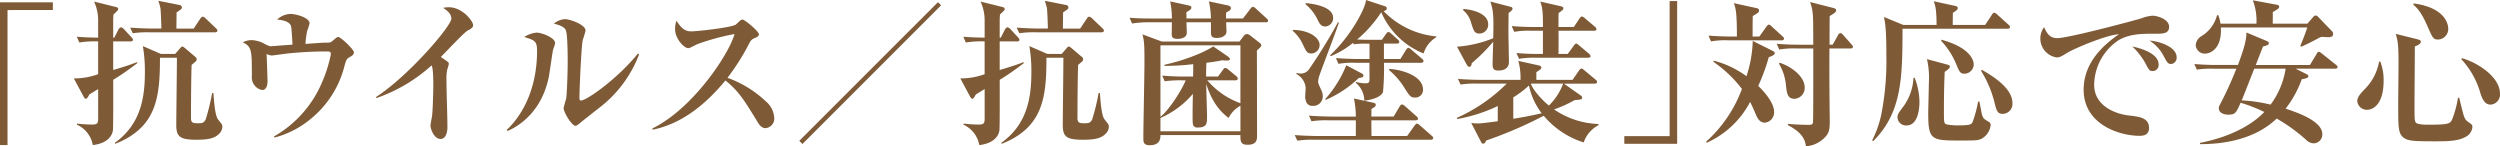
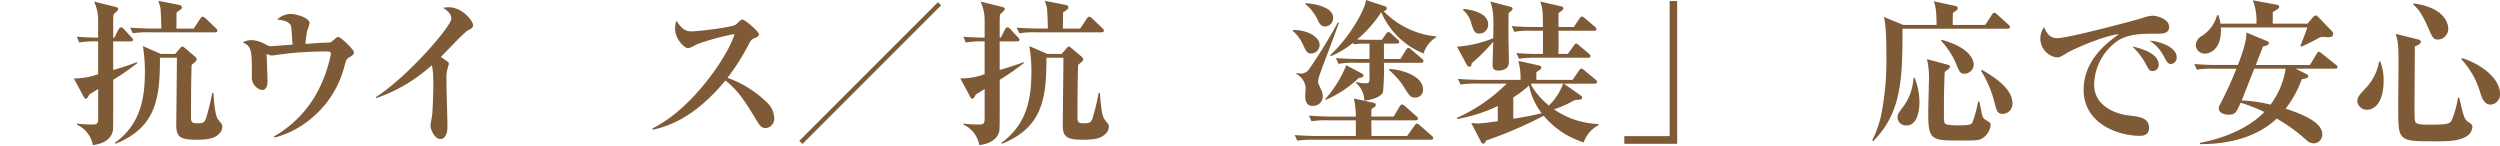
<svg xmlns="http://www.w3.org/2000/svg" width="526.089" height="30.793" viewBox="0 0 526.089 30.793">
  <g id="mediaTitleImage01" transform="translate(-6913.066 -3060.874)">
-     <path id="パス_266" data-name="パス 266" d="M6914.651,3062.986V3091.4h-1.585v-30.034h11.123v1.617Z" fill="#7e5a36" />
    <path id="パス_267" data-name="パス 267" d="M6936.891,3077.673c0,1.684.033,9.935-.066,10.661-.132.858-.858,2.673-4.225,3.069a5.862,5.862,0,0,0-3.333-4.291v-.231a27.861,27.861,0,0,0,2.971.2c1.022,0,1.484,0,1.484-1.189v-6.27c-.3.165-1.617.99-1.881,1.155-.1.231-.428.891-.726.891-.132,0-.329-.231-.4-.363l-2.112-3.928a14.777,14.777,0,0,0,5.115-.891v-6.9a20.486,20.486,0,0,0-3.96.231l-.528-1.221c.759.066,1.782.165,4.488.2v-3.862a9.365,9.365,0,0,0-.857-3.729l4.653,1.155c.232.066.429.165.429.4s-.1.33-.989,1.155a12.31,12.31,0,0,0-.067,1.518v3.367h.232l.89-1.749c.1-.165.3-.429.529-.429.2,0,.528.3.593.363l1.584,1.716c.232.264.33.363.33.528,0,.33-.33.363-.527.363h-3.631v6.007c2.971-.858,4.06-1.287,5.017-1.65l.066.2A55.2,55.2,0,0,1,6936.891,3077.673Zm22.179,11.453c-.824.792-2.046,1.155-4.587,1.155-3.532,0-4.324-.594-4.324-3.135,0-1.353.132-11.882.132-13.433v-.693h-3.565c0,8.284-.66,14.654-9.406,18.119l-.1-.2c5.545-3.96,6.337-9.67,6.337-14.951a31.363,31.363,0,0,0-.428-5.413l3.794,1.651h3l1.089-1.255c.232-.264.3-.3.429-.3.165,0,.43.231.561.33l2.211,1.882a.551.551,0,0,1,.232.494c0,.3-.1.364-1.057,1.156-.1,2.937-.132,8.152-.132,11.189,0,1.023.462,1.089,1.452,1.089.859,0,1.255-.033,1.651-.826a47.941,47.941,0,0,0,1.353-5.544h.264c.1,1.419.3,4.488.892,5.445.065.1.692.892.792,1.024a1.068,1.068,0,0,1,.2.594A2.186,2.186,0,0,1,6959.07,3089.126Zm-.759-21.453h-13.729a20.193,20.193,0,0,0-3.565.2l-.561-1.188c2.013.165,4.356.2,4.719.2h1.849c0-.594-.1-3.631-.2-4.324-.033-.231-.363-1.287-.43-1.518l4.489.891a.529.529,0,0,1,.462.5c0,.3-.1.363-1.122,1.056,0,.594-.033,2.245-.033,3.4h3.631l1.386-2.08c.165-.231.33-.429.5-.429a1.1,1.1,0,0,1,.627.364l2.145,2.046c.33.3.33.4.33.528C6958.806,3067.607,6958.543,3067.673,6958.311,3067.673Z" fill="#7e5a36" />
    <path id="パス_268" data-name="パス 268" d="M6986.889,3072.756c-.858.461-.925.561-1.32,1.947a20.891,20.891,0,0,1-7.195,11.255,19.63,19.63,0,0,1-7.526,3.861l-.132-.231a23.659,23.659,0,0,0,10.1-11.353,28.27,28.27,0,0,0,1.881-5.975c0-.561-.462-.561-.692-.561a79.906,79.906,0,0,0-8.417.43c-.528.065-3.2.429-3.333.429a3.168,3.168,0,0,1-1.089-.33c.033.428.2,5.346.2,5.776,0,.758-.231,1.815-1.122,1.815a2.67,2.67,0,0,1-2.178-2.839c0-5.512,0-6.271-1.914-7.2a4.07,4.07,0,0,1,1.881-.462,6.133,6.133,0,0,1,2.839.858c.824.4.924.43,1.187.43.2,0,3.829-.3,4.555-.331-.065-1.32-.2-3.564-.3-3.894-.33-1.123-2.179-1.32-2.937-1.386a4.309,4.309,0,0,1,2.838-1.189c1.089,0,3.994.759,3.994,1.981a12.477,12.477,0,0,1-.5,1.584,19.028,19.028,0,0,0-.363,2.739c2.938-.2,3.8-.264,4.225-.264.891,0,1.023,0,1.387-.3.957-.792,1.055-.891,1.287-.891.528,0,3.3,2.64,3.3,3.235C6987.549,3072.326,6987.087,3072.656,6986.889,3072.756Z" fill="#7e5a36" />
    <path id="パス_269" data-name="パス 269" d="M7011.473,3067.31c-.792.429-4.752,4.687-5.643,5.545.429.3.891.594,1.32.924.231.165.363.264.363.561,0,.1-.3,1.089-.33,1.188a8.569,8.569,0,0,0-.165,2.079c0,2.806.2,7.3.2,10.067,0,1.386-.528,2.442-1.452,2.442-1.353,0-2.112-2.112-2.112-2.839,0-.3.3-1.715.33-2.013.132-.758.264-4.983.264-6.4,0-.924,0-3.663-.364-4.224a33.8,33.8,0,0,1-11.585,6.865l-.131-.2c6.832-4.39,15.876-14.951,15.876-16.5,0-1.089-.958-1.749-1.717-2.277a6.176,6.176,0,0,1,1.155-.132c2.938,0,5.149,2.97,5.149,3.762C7012.629,3066.716,7012.1,3066.98,7011.473,3067.31Z" fill="#7e5a36" />
-     <path id="パス_270" data-name="パス 270" d="M7029.424,3071.468c-.131.595-.693,4.654-.858,5.545-1.452,7.162-6.007,10.264-8.68,11.42l-.2-.2c4.489-4.291,6.4-10.463,6.4-16.667,0-2.08-.561-2.245-2.707-2.905a5.913,5.913,0,0,1,2.608-.924c1.056,0,3.894,1.056,3.894,2.211C7029.886,3070.214,7029.458,3071.237,7029.424,3071.468Zm9.506,12.278c-.627.495-3.334,2.608-3.862,3.07-.627.5-.759.528-.891.528-.825,0-2.508-2.905-2.508-3.7a18.789,18.789,0,0,1,.528-1.947c.165-.924.33-5.314.33-7.723,0-1.156,0-6.106-.429-6.832-.462-.826-1.848-1.122-2.475-1.287a4.147,4.147,0,0,1,2.277-.957c1.155,0,4.39,1.188,4.39,2.409a19.778,19.778,0,0,1-.594,1.98c-.3,1.419-.693,10.2-.693,12.245,0,.264.065.5.3.5,1.254,0,7.856-4.72,12.014-9.9l.232.2A25.607,25.607,0,0,1,7038.93,3083.746Z" fill="#7e5a36" />
    <path id="パス_271" data-name="パス 271" d="M7074.174,3087.839c-.858,0-1.32-.693-1.683-1.288-2.871-4.686-3.96-6.468-6.766-8.746-4.059,4.918-9.109,9.11-15.314,10.364l-.066-.264c8.581-4.192,16.139-15.677,17.294-19.869a48.056,48.056,0,0,0-7.954,2.178c-1.386.727-1.551.792-1.815.792-.824,0-2.74-1.947-2.74-3.993a4.621,4.621,0,0,1,.3-1.782c1.057,1.716,1.882,2.244,3.1,2.244,1.32,0,8.681-.825,9.407-1.452.164-.132.824-.792.989-.892a.613.613,0,0,1,.43-.131c.4,0,3.4,2.442,3.4,3.069,0,.363-.165.495-.792.792a1.922,1.922,0,0,0-1.155.99,46.986,46.986,0,0,1-4.654,7.393,23.038,23.038,0,0,1,7.987,4.885,4.952,4.952,0,0,1,1.849,3.465A2.018,2.018,0,0,1,7074.174,3087.839Z" fill="#7e5a36" />
    <path id="パス_272" data-name="パス 272" d="M7081.925,3091.172l-.66-.66,29.177-29.176.66.66Z" fill="#7e5a36" />
    <path id="パス_273" data-name="パス 273" d="M7123.441,3077.673c0,1.684.033,9.935-.066,10.661-.132.858-.858,2.673-4.225,3.069a5.864,5.864,0,0,0-3.333-4.291v-.231a27.839,27.839,0,0,0,2.971.2c1.022,0,1.484,0,1.484-1.189v-6.27c-.3.165-1.617.99-1.881,1.155-.1.231-.428.891-.726.891-.132,0-.329-.231-.4-.363l-2.112-3.928a14.774,14.774,0,0,0,5.115-.891v-6.9a20.484,20.484,0,0,0-3.96.231l-.528-1.221c.759.066,1.782.165,4.488.2v-3.862a9.365,9.365,0,0,0-.857-3.729l4.653,1.155c.231.066.429.165.429.4s-.1.33-.99,1.155a12.491,12.491,0,0,0-.066,1.518v3.367h.231l.891-1.749c.1-.165.3-.429.528-.429.2,0,.529.3.594.363l1.584,1.716c.232.264.33.363.33.528,0,.33-.33.363-.527.363h-3.631v6.007c2.971-.858,4.06-1.287,5.017-1.65l.066.2A55.2,55.2,0,0,1,7123.441,3077.673Zm22.179,11.453c-.824.792-2.046,1.155-4.587,1.155-3.532,0-4.324-.594-4.324-3.135,0-1.353.131-11.882.131-13.433v-.693h-3.564c0,8.284-.66,14.654-9.406,18.119l-.1-.2c5.545-3.96,6.337-9.67,6.337-14.951a31.3,31.3,0,0,0-.429-5.413l3.795,1.651h3l1.089-1.255c.231-.264.3-.3.429-.3.165,0,.429.231.561.33l2.211,1.882a.552.552,0,0,1,.232.494c0,.3-.1.364-1.057,1.156-.1,2.937-.132,8.152-.132,11.189,0,1.023.462,1.089,1.452,1.089.859,0,1.255-.033,1.651-.826a48.243,48.243,0,0,0,1.353-5.544h.264c.1,1.419.3,4.488.891,5.445.066.1.693.892.792,1.024a1.061,1.061,0,0,1,.2.594A2.186,2.186,0,0,1,7145.62,3089.126Zm-.759-21.453h-13.73a20.2,20.2,0,0,0-3.564.2l-.562-1.188c2.014.165,4.357.2,4.72.2h1.849c0-.594-.1-3.631-.2-4.324-.034-.231-.364-1.287-.43-1.518l4.489.891a.528.528,0,0,1,.462.5c0,.3-.1.363-1.122,1.056,0,.594-.033,2.245-.033,3.4h3.631l1.385-2.08c.165-.231.33-.429.5-.429a1.093,1.093,0,0,1,.626.364l2.146,2.046c.33.3.33.4.33.528C7145.356,3067.607,7145.092,3067.673,7144.861,3067.673Z" fill="#7e5a36" />
-     <path id="パス_274" data-name="パス 274" d="M7179.412,3065.561h-8.318c0,.3.066,1.65.066,1.914,0,1.023-1.122,1.386-2.013,1.386-1.254,0-1.254-.561-1.254-1.287v-2.013h-5.149c0,.362.066,1.881.066,2.211,0,1.122-1.419,1.287-1.914,1.287-.99,0-1.255-.33-1.255-.924,0-.4.033-2.212.033-2.574h-4.818a21.429,21.429,0,0,0-3.564.263l-.529-1.22c1.486.132,3,.164,4.687.164h4.224a17.82,17.82,0,0,0-.363-3.6l3.763.825c.595.132.693.2.693.462,0,.363-.263.528-1.056.99.033.2.033,1.057.033,1.32h5.149a18.962,18.962,0,0,0-.43-3.6l3.9.825c.528.1.727.33.727.627,0,.363-.265.495-.991.891-.033.66-.033.891-.033,1.254h3.565l1.551-2.013c.2-.264.33-.429.5-.429a.966.966,0,0,1,.627.33l2.278,2.08c.23.2.33.33.33.495C7179.907,3065.561,7179.642,3065.561,7179.412,3065.561Zm-1.849,5.941c0,2.8.033,15.281.033,17.822,0,.891,0,2.013-2.013,2.013-1.419,0-1.518-.726-1.486-2.046h-16.832c0,.561.033,2.145-2.244,2.145-1.353,0-1.353-.759-1.353-1.452,0-2.475.231-13.466.231-15.71,0-3.5,0-4.72-.43-6.172l4.093,1.518H7173.9l.891-1.188a.936.936,0,0,1,.66-.4,1.272,1.272,0,0,1,.693.3l1.914,1.485a.819.819,0,0,1,.429.66C7178.487,3070.676,7178.091,3071.006,7177.563,3071.5Zm-3.466-1.09h-16.832v15.017c1.551-1.089,4.39-5.346,5.314-7.657h-.858a26.258,26.258,0,0,0-3.564.2l-.528-1.188c1.55.132,3.134.2,4.686.2h1.815c.034-.495.034-2.112.034-2.607a51.345,51.345,0,0,1-6.04.363l-.034-.231a41.671,41.671,0,0,0,7.426-2.376,22.361,22.361,0,0,0,2.872-1.486l3.07,2.113c.23.165.428.363.428.528,0,.33-.5.33-.66.33a4.691,4.691,0,0,1-.924-.066,33.539,33.539,0,0,1-3.367.528c-.065,1.716-.065,2.442-.065,2.9h2.508l1.023-1.386c.2-.3.363-.429.528-.429a1.142,1.142,0,0,1,.627.363l1.651,1.353c.131.132.33.3.33.495,0,.363-.3.4-.5.4h-5.909a16.418,16.418,0,0,0,6.964,4.819Zm0,12.707a5.84,5.84,0,0,0-2.474,2.575c-1.387-1.023-3.4-2.905-4.72-7.163,0,1.09.165,5.842.165,6.832,0,1.486,0,2.344-1.947,2.344a.891.891,0,0,1-1.024-.693c-.132-.561-.033-5.446,0-6.4a18.768,18.768,0,0,1-6.832,5.083v2.8H7174.1Z" fill="#7e5a36" />
    <path id="パス_275" data-name="パス 275" d="M7189.077,3072.129c-.924,0-1.089-.331-1.815-1.849a8.289,8.289,0,0,0-2.145-2.9l.033-.2c3.1-.033,5.61,1.485,5.61,3.168A1.8,1.8,0,0,1,7189.077,3072.129Zm25.051,18.152h-24.49a19.935,19.935,0,0,0-3.564.2l-.562-1.188c2.014.165,4.358.2,4.72.2h8.152v-3.3h-5.775a20.327,20.327,0,0,0-3.564.2l-.529-1.188c1.981.165,4.323.2,4.687.2h5.181a19.042,19.042,0,0,0-.4-3.8l4.092.891c.231.066.5.132.5.429,0,.33-.2.462-.891.858-.033.231-.033,1.386-.033,1.618h4.686l1.255-2.113c.132-.231.3-.429.528-.429.2,0,.462.231.627.363l2.377,2.112c.2.165.33.3.33.495,0,.3-.3.364-.529.364h-9.274c0,1.485,0,2.409.033,3.3h7.492l1.551-2.178c.165-.2.33-.43.5-.43a1.208,1.208,0,0,1,.627.364l2.476,2.178c.2.165.33.3.33.495C7214.656,3090.215,7214.359,3090.281,7214.128,3090.281Zm-23.368-13.631a4.379,4.379,0,0,0-.3,1.354c0,.4.034.494.661,1.848a2.862,2.862,0,0,1,.3,1.188,1.992,1.992,0,0,1-2.113,2.112,1.356,1.356,0,0,1-1.254-.594,2.894,2.894,0,0,1-.33-1.386c0-.231.1-1.551.1-1.849a3.651,3.651,0,0,0-1.947-2.871v-.2c.33.033.627.1.924.1a2.091,2.091,0,0,0,1.749-.924,110.391,110.391,0,0,0,6.073-9.868l.2.066C7194.259,3067.409,7191.289,3075.066,7190.76,3076.65Zm1.222-10.2c-.957,0-1.287-.66-1.684-1.519a9.657,9.657,0,0,0-2.541-3.2l.1-.2c1.089.1,5.743.594,5.743,3.07A1.769,1.769,0,0,1,7191.982,3066.452Zm7.029,10.825a23.508,23.508,0,0,1-6.964,4.621l-.1-.165a24.546,24.546,0,0,0,4.423-7.129l3.3,1.749a.5.5,0,0,1,.3.462C7199.968,3077.145,7199.606,3077.211,7199.011,3077.277Zm13.631-5.148a16.342,16.342,0,0,1-8.911-8.681,25.962,25.962,0,0,1-5.082,5.743c1.089.033,2.079.066,2.376.066h2.838l.858-1.221c.2-.264.33-.429.495-.429a1.039,1.039,0,0,1,.627.363l1.354,1.221a.71.71,0,0,1,.33.5c0,.3-.3.363-.495.363h-2.739v3.235h3.465l1.188-1.915c.1-.165.3-.428.5-.428a1.132,1.132,0,0,1,.594.362l2.245,1.914c.2.165.33.3.33.5,0,.3-.265.363-.495.363h-7.822a51.664,51.664,0,0,1-.2,6.172c-.593,1.32-3.036,1.683-3.927,1.815a5.017,5.017,0,0,0-1.783-3.763l.034-.2a7.4,7.4,0,0,0,1.848.3c.99,0,.99-.165.99-1.354,0-.462-.033-2.541,0-2.97h-2.97a16.608,16.608,0,0,0-3.565.231l-.528-1.221c2.014.165,4.323.2,4.687.2h2.376v-3.235h-.825a17.9,17.9,0,0,0-2.475.132l-.165-.3a18.694,18.694,0,0,1-4.687,2.806l-.132-.2c4.29-3.993,7.36-9.7,7.558-11.617l3.993,1.32a.442.442,0,0,1,.363.462c0,.33-.363.462-.66.561a17.746,17.746,0,0,0,11.09,5.314v.165A6.009,6.009,0,0,0,7212.642,3072.129Zm-1.814,9.274c-.892,0-1.09-.3-2.08-1.815a15.756,15.756,0,0,0-3.4-3.994l.067-.2c1.815,0,7.095,1.188,7.095,4.291A1.591,1.591,0,0,1,7210.828,3081.4Z" fill="#7e5a36" />
    <path id="パス_276" data-name="パス 276" d="M7230.527,3063.613c0,.627-.033,2.245-.033,4.027,0,.99.1,5.413.1,6.3,0,1.32-1.055,1.782-2.211,1.782s-1.221-.561-1.221-1.485c0-.33.1-3.862.133-4.588a36.585,36.585,0,0,1-4.523,4.522c-.032.3-.1.759-.5.759-.23,0-.429-.231-.527-.4l-2.08-3.829a25.126,25.126,0,0,0,7.625-1.782c.131-4.951,0-5.809-.595-7.723l4.159,1.089c.264.066.5.132.5.429S7230.922,3063.316,7230.527,3063.613Zm15.809,27.229a17.919,17.919,0,0,1-8.416-5.61,88.015,88.015,0,0,1-12.113,5.214c-.1.231-.264.66-.627.66a.472.472,0,0,1-.429-.33l-2.079-4.026c.4.033.791.1,1.32.1.924,0,2.706-.264,4.258-.463v-3.2a32.95,32.95,0,0,1-8.549,2.739l-.033-.264a34.9,34.9,0,0,0,10.462-7.195h-6.138a20.219,20.219,0,0,0-3.565.2l-.561-1.188c2.014.165,4.356.2,4.72.2h8.449a13.293,13.293,0,0,0-.462-3.993l4.323.957c.165.033.528.165.528.429,0,.3-.33.528-1.055.99v1.617h7.624l1.32-1.914c.3-.462.462-.462.527-.462.2,0,.364.132.628.363l2.343,1.947c.165.132.33.264.33.5,0,.3-.263.363-.5.363h-6.469l3.565,2.509c.165.132.263.231.263.4,0,.429-.165.429-1.583.561a25.7,25.7,0,0,1-4.324,1.947,17.4,17.4,0,0,0,9.34,3.069v.265A6.37,6.37,0,0,0,7246.336,3090.842Zm-21.981-22.905c-1.023,0-1.222-.726-1.683-2.179a5.218,5.218,0,0,0-1.716-2.739l.065-.264c2.971.264,5.215,1.386,5.215,3.234A1.87,1.87,0,0,1,7224.355,3067.937Zm24.159-.594h-7.492c.033.726.033,3.366,0,4.885h1.947l1.287-1.75c.265-.363.364-.429.5-.429s.263.066.593.363l2.08,1.749c.165.165.33.3.33.529,0,.3-.3.33-.5.33H7236.3a18.918,18.918,0,0,0-3.564.231l-.562-1.222c2.014.2,4.358.2,4.72.2h.859v-4.885h-2.476a16.6,16.6,0,0,0-3.565.231l-.527-1.221c2.013.2,4.323.2,4.687.2h1.881c0-2.872-.034-3.9-.561-5.347l4.356.99c.165.033.5.132.5.429s-.265.462-.991.99c-.033.1-.033,1.948-.033,2.938h3.234l1.189-1.783c.065-.1.3-.428.5-.428a1.24,1.24,0,0,1,.627.362l2.112,1.783c.165.165.33.3.33.528C7249.009,3067.31,7248.713,3067.343,7248.514,3067.343Zm-13.7,11.518a21.748,21.748,0,0,1-3.3,2.509v4.489c2.178-.331,3.862-.661,5.974-1.156A14.386,14.386,0,0,1,7234.817,3078.861Zm.4-.4c.429,1.419,2.641,3.73,3.795,4.621a12.309,12.309,0,0,0,3-4.621Z" fill="#7e5a36" />
    <path id="パス_277" data-name="パス 277" d="M7254.879,3091.139v-1.617h9.538V3061.1H7266v30.034Z" fill="#7e5a36" />
-     <path id="パス_278" data-name="パス 278" d="M7285.274,3072.921a41.915,41.915,0,0,1-2.212,6.04c1.287,1.221,3.334,3.564,3.334,5.412a2.157,2.157,0,0,1-1.947,2.311c-1.09,0-1.585-.957-1.914-1.782-.562-1.288-.694-1.618-1.189-2.575a19.089,19.089,0,0,1-9.109,8.581l-.165-.2a27.827,27.827,0,0,0,7.558-11.122,26.605,26.605,0,0,0-6.007-5.71l.1-.231a20.4,20.4,0,0,1,6.866,3.267,26.029,26.029,0,0,0,1.319-7.426l4.159,2.08c.3.165.462.23.462.461C7286.528,3072.425,7286.1,3072.59,7285.274,3072.921Zm2.673-3.565h-11.255a16.6,16.6,0,0,0-3.564.231l-.528-1.221c2.013.165,4.323.2,4.687.2h1.287c0-5.248-.264-6.007-.66-7.03l4.686,1.023c.363.066.627.165.627.528,0,.33-.1.463-1.32,1.155-.032,1.914-.032,2.179-.032,4.324h1.419l1.485-2.079c.165-.231.33-.429.5-.429.2,0,.362.132.594.363l2.277,2.079c.2.165.33.3.33.495C7288.475,3069.356,7288.145,3069.356,7287.947,3069.356Zm14.522,1.716h-4.422c-.034,5.116,0,10.232.066,15.348,0,1.584-.133,2.31-.792,3.1a6.185,6.185,0,0,1-4.225,2.145c-.133-.957-.4-2.739-3.8-4.455l.034-.265c.758.067,2.507.2,4.224.2.528,0,.924,0,1.023-.43.066-.263.066-7.326.066-8.085v-7.559h-3.6a17.43,17.43,0,0,0-3.564.231l-.528-1.221c2.013.2,4.324.2,4.686.2h3c0-6.766,0-6.9-.66-8.977l4.786,1.221c.362.1.692.165.692.528,0,.264-.165.528-1.352,1.188-.033.957-.033,5.182-.033,6.04h.66l1.122-2.013a.648.648,0,0,1,.528-.429c.2,0,.429.264.561.4l1.749,1.98c.231.264.3.363.3.495C7303,3071.006,7302.733,3071.072,7302.469,3071.072Zm-11.75,10.595c-1.55,0-1.65-1.221-1.847-3.07a10.467,10.467,0,0,0-1.453-4.323l.165-.2c3.07,1.056,5.248,3.234,5.248,5.149A2.284,2.284,0,0,1,7290.719,3081.667Z" fill="#7e5a36" />
    <path id="パス_279" data-name="パス 279" d="M7335.535,3066.914h-22.113c0,10.4-.166,17.657-6.14,23.631l-.264-.1a22.289,22.289,0,0,0,1.882-5.214,57.7,57.7,0,0,0,1.122-12.707c0-2.047,0-6.3-.528-8.086l4.093,1.683h7c0-3.367-.3-4.225-.6-4.984l4.555.99c.2.033.5.132.5.462s-.264.495-1.024.99c0,.33-.032,2.146-.032,2.542h6.832l1.419-2.146c.1-.165.264-.428.5-.428a1.163,1.163,0,0,1,.594.362l2.377,2.146c.2.165.33.3.33.5C7336.03,3066.881,7335.732,3066.914,7335.535,3066.914Zm-21.288,20.363a1.782,1.782,0,0,1-1.882-1.683c0-.66.132-.825,1.452-2.607a11.222,11.222,0,0,0,1.914-5.71l.232-.066a14.178,14.178,0,0,1,1.023,5.116C7316.986,3083.482,7316.788,3087.277,7314.247,3087.277Zm16.535,2.278c-1.057.891-1.419.891-4.984.891-6.238,0-6.964,0-6.964-5.677,0-1.023.132-5.512.132-6.435a17.319,17.319,0,0,0-.4-5.017l4.423,1.188c.2.066.4.132.4.4,0,.33-.56.726-1.089,1.089-.131,2.74-.165,5.644-.165,8.383,0,2.178,0,2.476.562,2.674a12.027,12.027,0,0,0,2.739.2c2.244,0,2.508-.231,2.739-.694a26.273,26.273,0,0,0,1.156-4.323h.263c.1.4.43,2.211.5,2.541.264,1.024.364,1.056,1.453,1.717a.769.769,0,0,1,.429.693A3.81,3.81,0,0,1,7330.782,3089.555Zm-4.324-13.169c-.891,0-1.089-.429-1.716-1.98a16.238,16.238,0,0,0-3.168-4.918v-.264c5.94,1.617,6.831,4.192,6.831,5.248A1.984,1.984,0,0,1,7326.458,3076.386Zm8.087,8.449c-1.189,0-1.321-.594-1.882-2.838a22.781,22.781,0,0,0-2.706-6.205l.165-.231c2.079,1.221,6.435,3.762,6.435,7.03A2.1,2.1,0,0,1,7334.545,3084.835Z" fill="#7e5a36" />
    <path id="パス_280" data-name="パス 280" d="M7366.819,3067.97c-2.772,0-5.48-.033-7.856,1.32a11.464,11.464,0,0,0-5.214,9.406c0,4.555,4.621,6.172,7.228,6.469,2.343.264,4.323.495,4.323,2.641,0,1.353-.99,1.65-1.947,1.65-4.423,0-11.815-2.475-11.815-9.7,0-6.436,5.313-10.166,7.425-11.684-2.871.2-9.6,3.135-10.726,3.829-1.354.825-1.716,1.056-2.376,1.056a4.017,4.017,0,0,1-2.641-6.37c.627,1.485,1.321,2.31,2.773,2.31,2.409,0,16.8-3.862,17.789-4.192a7.412,7.412,0,0,1,2.31-.528c.792,0,3.433.661,3.433,2.344C7369.525,3067.97,7368.172,3067.97,7366.819,3067.97Zm-.727,7.855c-.693,0-.792-.165-1.617-1.749a14.9,14.9,0,0,0-2.706-3.433c1.617.363,5.545,1.386,5.545,3.8A1.254,1.254,0,0,1,7366.092,3075.825Zm3.862-1.485c-.66,0-.825-.264-1.617-1.75a8.355,8.355,0,0,0-2.938-3.168c2.08.132,5.71,1.32,5.71,3.5A1.305,1.305,0,0,1,7369.954,3074.34Z" fill="#7e5a36" />
    <path id="パス_281" data-name="パス 281" d="M7404.439,3075.33h-8.284l2.309,1.155c.133.066.364.231.364.429,0,.363-.529.495-1.386.627a22.72,22.72,0,0,1-3.4,6.205c3.1.99,7.722,2.773,7.722,5.347a1.863,1.863,0,0,1-1.815,1.947,2.462,2.462,0,0,1-1.651-.792,35.739,35.739,0,0,0-6.138-4.423c-3.862,3.73-9.737,5.413-16.139,5.38v-.264c7.261-1.419,11.519-4.356,13.531-6.5a32.177,32.177,0,0,0-4.983-1.947c-.924,2.112-1.122,2.508-2.574,2.508-.925,0-2.014-.363-2.014-1.353,0-.3.033-.4.462-1.188a74.912,74.912,0,0,0,3.234-7.129h-4.752a19.687,19.687,0,0,0-3.564.2l-.528-1.188c1.55.132,3.1.2,4.686.2h4.488c.727-1.98,1.849-4.918,1.783-6.832l4.192,1.749c.362.165.527.264.527.495,0,.264-.165.462-1.22.693-.165.4-1.024,2.574-1.519,3.9h11.387l1.419-2.344c.1-.2.231-.429.463-.429.2,0,.362.165.627.364l2.937,2.343c.165.132.362.264.362.5C7404.966,3075.3,7404.636,3075.33,7404.439,3075.33Zm-1.585-6.634c-.2,0-.924-.066-1.089-.066a1.681,1.681,0,0,0-.792.264c-1.188.66-2.409,1.254-3.631,1.815l-.2-.2c.759-1.815,1.188-3,1.452-3.861h-18.185c.263,4.422-2.146,5.511-3.367,5.511a1.9,1.9,0,0,1-1.915-1.848,2.424,2.424,0,0,1,1.288-1.881,7.321,7.321,0,0,0,3.2-4.357h.264a9.039,9.039,0,0,1,.462,1.783h7.558a11.879,11.879,0,0,0-.759-4.918l5.017.924c.462.1.528.264.528.4,0,.3-.165.4-.363.561-.1.066-.66.4-.99.627.033.991,0,1.353,0,2.41h7.294l1.287-1.486a.576.576,0,0,1,.463-.231c.2,0,.3.066.527.3l2.74,2.838c.329.33.4.495.4.726C7404.043,3068.7,7403.349,3068.7,7402.854,3068.7Zm-15.413,6.634c-1.98,5.017-2.178,5.578-2.641,6.667a32.955,32.955,0,0,1,6.074.891,16.882,16.882,0,0,0,3.169-7.558Z" fill="#7e5a36" />
    <path id="パス_282" data-name="パス 282" d="M7411.134,3083.977a2.011,2.011,0,0,1-2.013-1.815c0-.858.627-1.518,1.485-2.443a10.833,10.833,0,0,0,3.1-5.874l.23-.066a10.433,10.433,0,0,1,.727,4.06C7414.666,3082.558,7412.685,3083.977,7411.134,3083.977Zm20.694,5.743c-1.551.891-4.092.891-6.271.891-4.521,0-5.743-.066-6.667-.759-1.155-.858-1.155-2.145-1.155-7.1,0-1.32.066-7.162.066-8.35,0-4.159-.132-4.885-.594-6.4l4.521,1.122c.66.165.76.3.76.528,0,.528-.892.858-1.254.99,0,1.848-.066,10-.066,11.684,0,3.532,0,3.928.231,4.291.329.494,1.881.494,2.838.494,3.861,0,4.356-.165,4.786-.957a21.025,21.025,0,0,0,1.287-4.719h.264c1.023,4.291,1.056,4.488,1.914,5.115.76.529.858.595.858,1.09A2.562,2.562,0,0,1,7431.828,3089.72Zm-5.677-20.529c-1.056,0-1.155-.3-2.277-2.838-1.321-3.037-2.244-3.862-2.97-4.522l.1-.231c7.26.99,7.26,5.017,7.26,5.347A2.222,2.222,0,0,1,7426.151,3069.191Zm11.09,13.7c-.759,0-1.551-.264-2.211-2.409a17.541,17.541,0,0,0-4.027-7.162l.165-.2c3.267.924,7.987,3.927,7.987,7.492A2.126,2.126,0,0,1,7437.241,3082.888Z" fill="#7e5a36" />
  </g>
</svg>